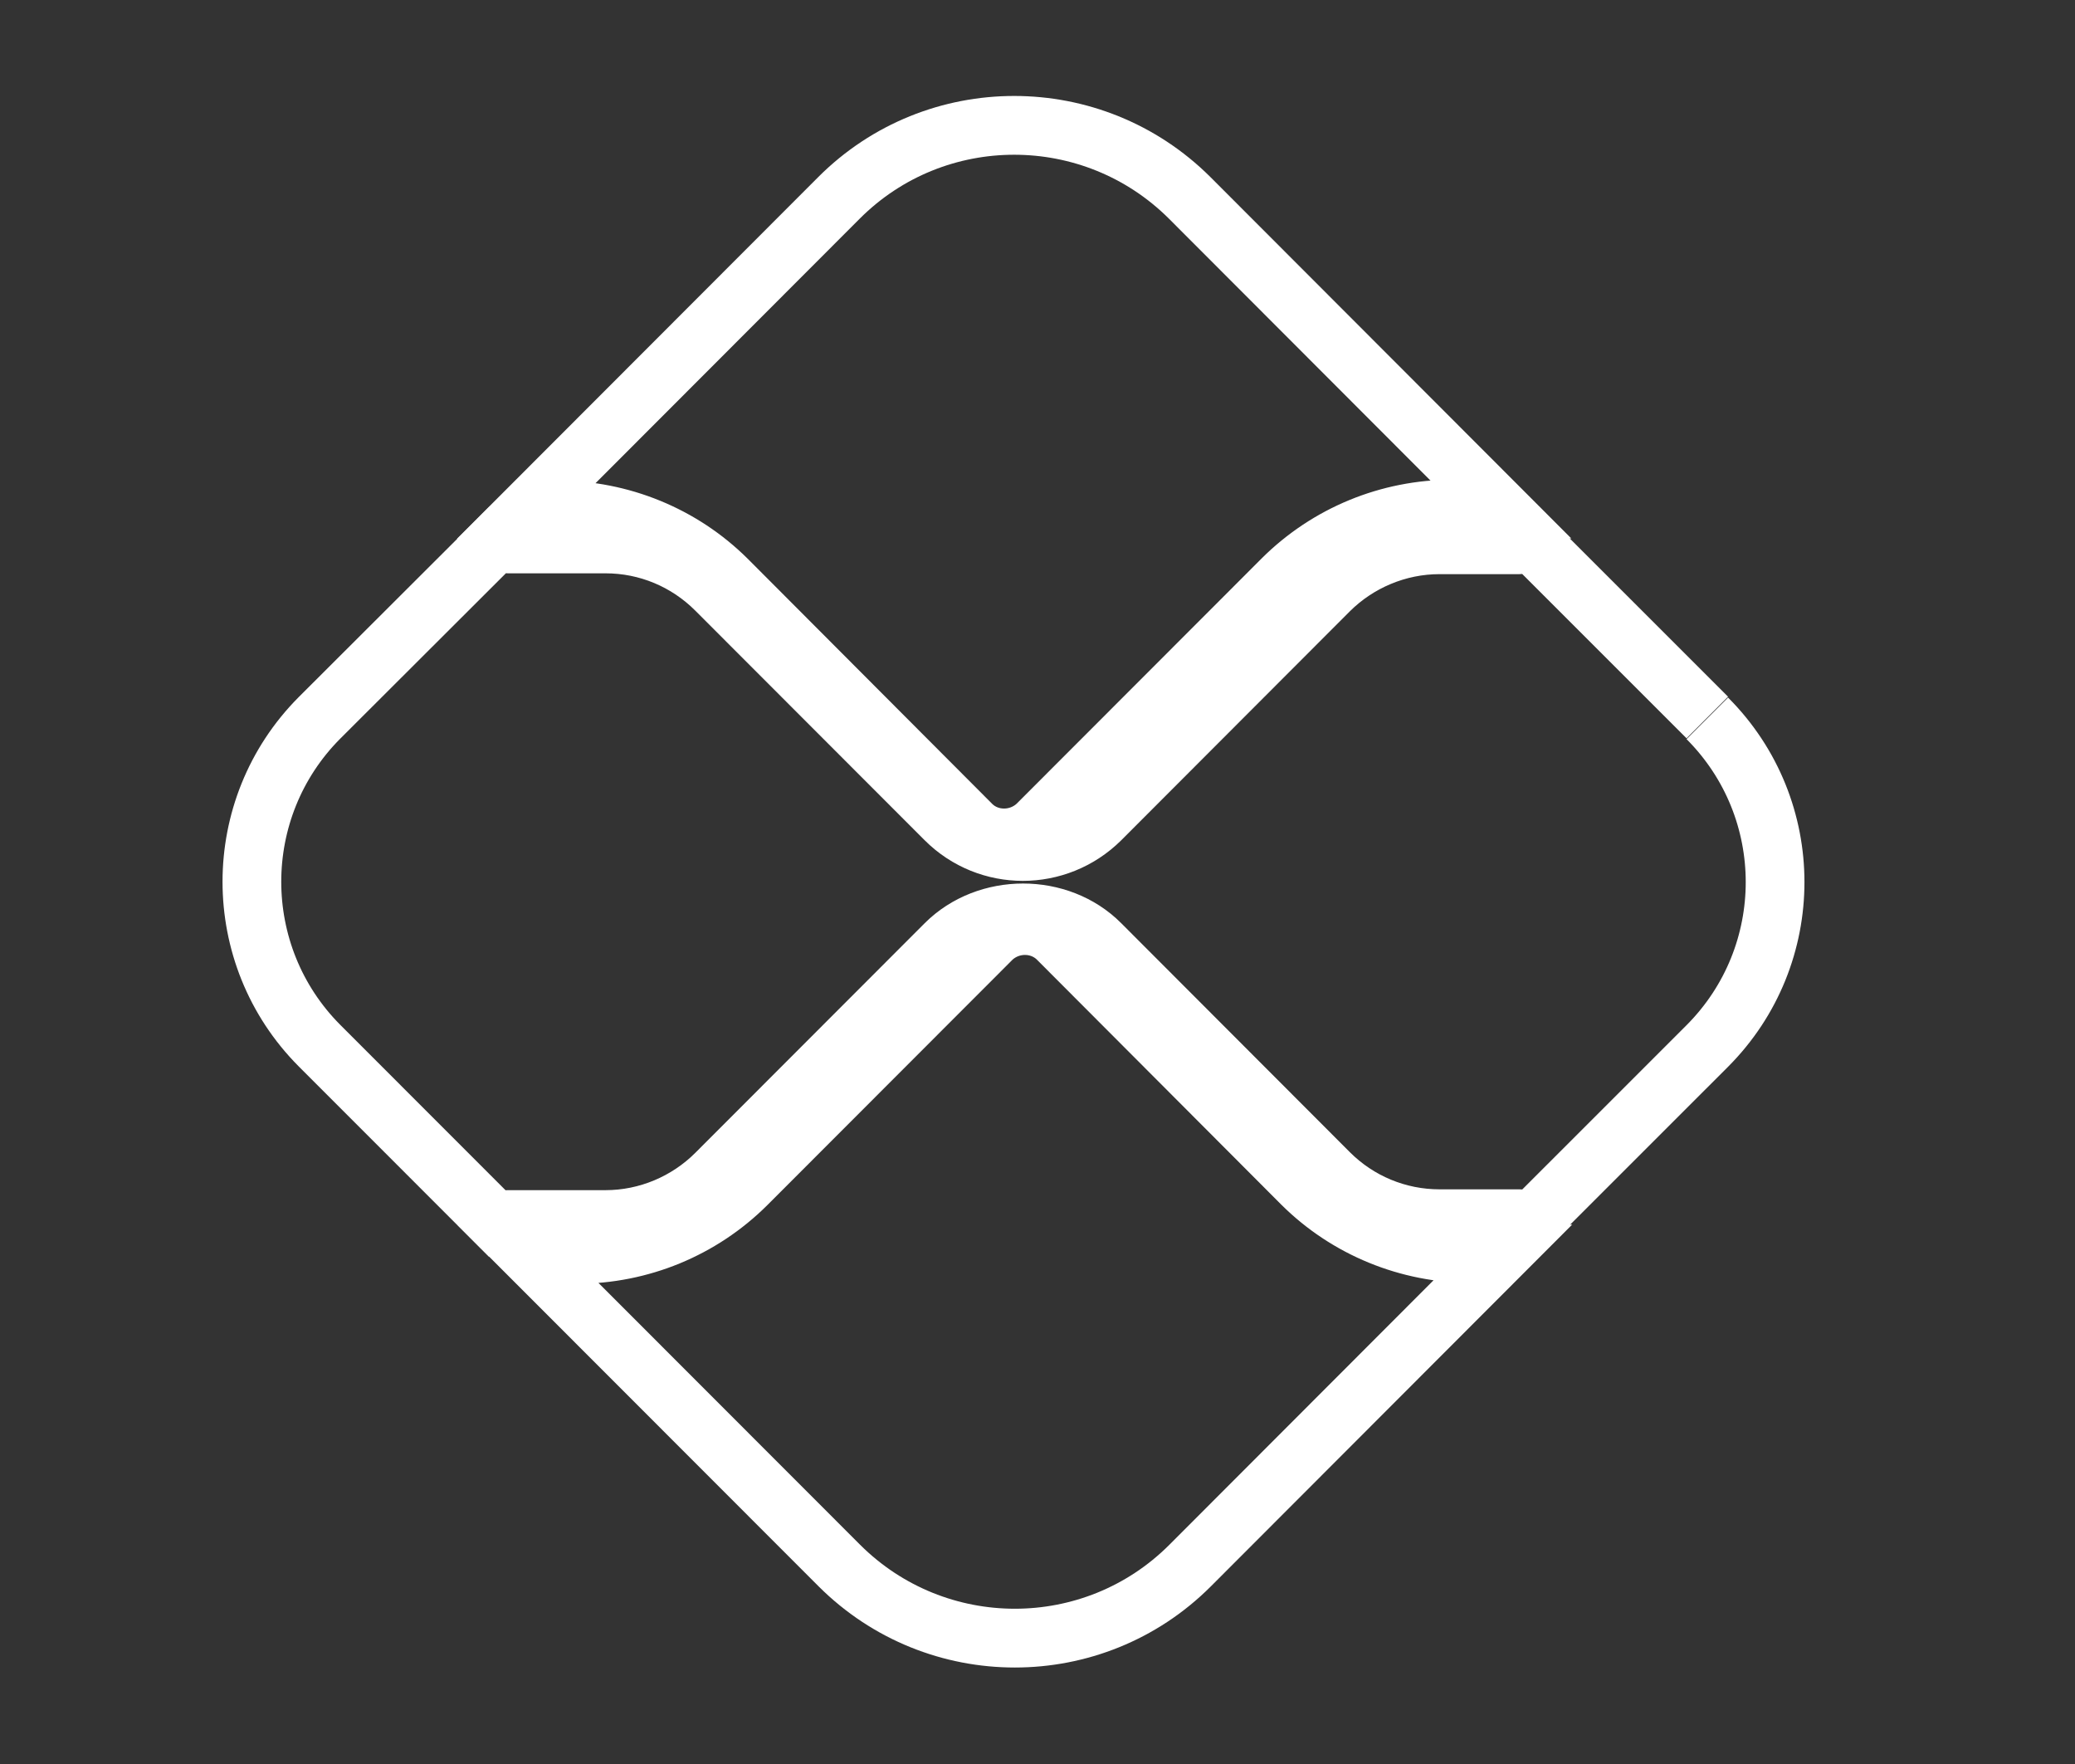
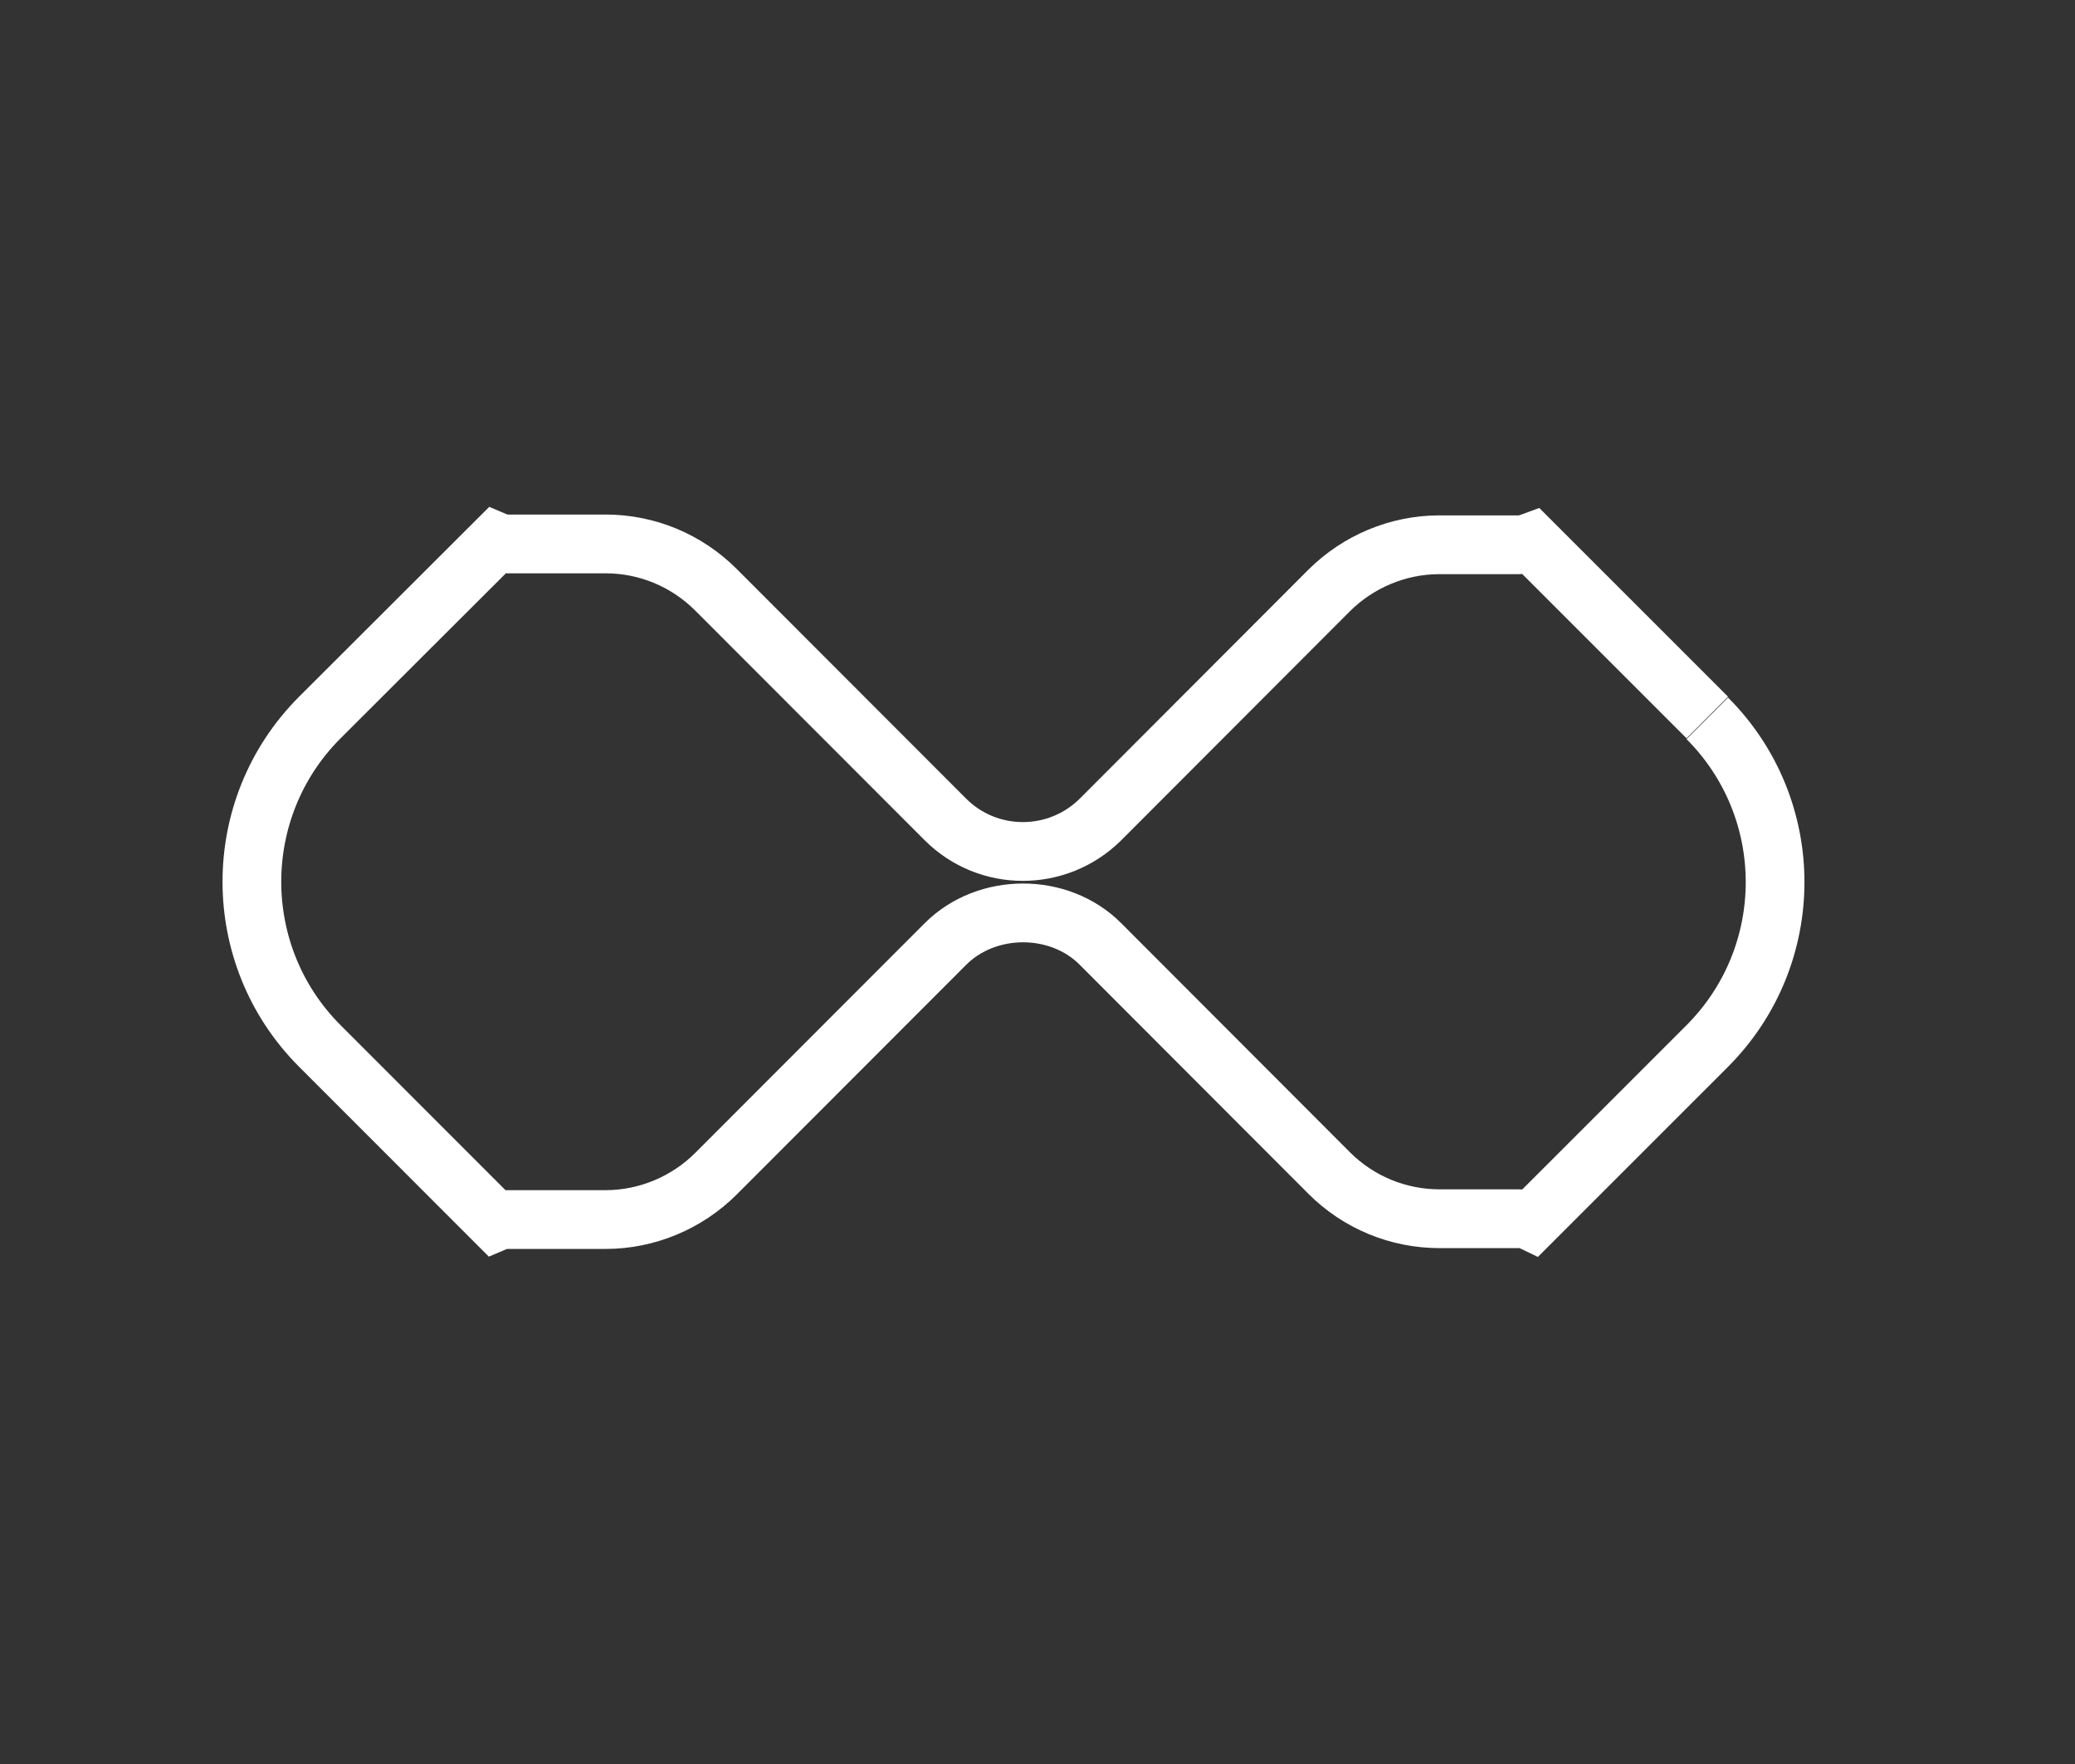
<svg xmlns="http://www.w3.org/2000/svg" width="60px" height="51px" viewBox="0 0 60 51" version="1.1">
  <rect x="0" y="0" width="60" height="51" fill="#333333" stroke="none" />
  <g id="surface1">
-     <path style="fill:none;stroke-width:1.5;stroke-linecap:butt;stroke-linejoin:miter;stroke:rgb(100%,100%,100%);stroke-opacity:1;stroke-miterlimit:10;" d="M 37.6 31.989 C 35.972 31.989 34.409 31.351 33.26 30.21 L 27 23.941 C 26.548 23.51 25.82 23.51 25.351 23.941 L 19.071 30.221 C 17.919 31.368 16.359 32.009 14.73 32.009 L 13.498 32.009 L 21.442 39.951 C 23.919 42.418 27.929 42.418 30.399 39.951 L 38.349 31.999 L 37.6 31.999 Z M 37.6 31.989 " transform="matrix(1.132,0,0,1.133,0,0)" />
-     <path style="fill:none;stroke-width:1.5;stroke-linecap:butt;stroke-linejoin:miter;stroke:rgb(100%,100%,100%);stroke-opacity:1;stroke-miterlimit:10;" d="M 14.23 13.011 C 15.859 13.011 17.422 13.649 18.571 14.79 L 24.83 21.059 C 25.279 21.49 26.01 21.49 26.479 21.059 L 32.759 14.779 C 33.912 13.632 35.471 12.991 37.1 12.991 L 38.328 12.991 L 30.389 5.049 C 27.911 2.582 23.898 2.582 21.431 5.049 L 13.481 13.001 L 14.23 13.001 Z M 14.23 13.011 " transform="matrix(1.132,0,0,1.133,0,0)" />
    <path style="fill:none;stroke-width:1.5;stroke-linecap:butt;stroke-linejoin:miter;stroke:rgb(100%,100%,100%);stroke-opacity:1;stroke-miterlimit:10;" d="M 43.611 18.309 L 39.129 13.832 C 39.029 13.869 38.918 13.901 38.811 13.901 L 36.769 13.901 C 35.709 13.901 34.692 14.331 33.95 15.069 L 28.111 20.911 C 27.011 22 25.241 22 24.15 20.911 L 18.291 15.052 C 17.539 14.3 16.531 13.88 15.469 13.88 L 12.971 13.88 C 12.87 13.88 12.76 13.859 12.67 13.821 L 8.16 18.319 C 5.859 20.628 5.859 24.372 8.16 26.681 L 12.66 31.179 C 12.75 31.141 12.86 31.12 12.96 31.12 L 15.469 31.12 C 16.531 31.12 17.549 30.689 18.291 29.948 L 24.15 24.089 C 25.21 23.031 27.059 23.031 28.111 24.089 L 33.95 29.931 C 34.698 30.679 35.709 31.099 36.769 31.099 L 38.811 31.099 C 38.918 31.099 39.029 31.12 39.129 31.168 L 43.611 26.691 C 45.92 24.378 45.92 20.639 43.611 18.33 " transform="matrix(1.132,0,0,1.133,0,0)" />
  </g>
</svg>